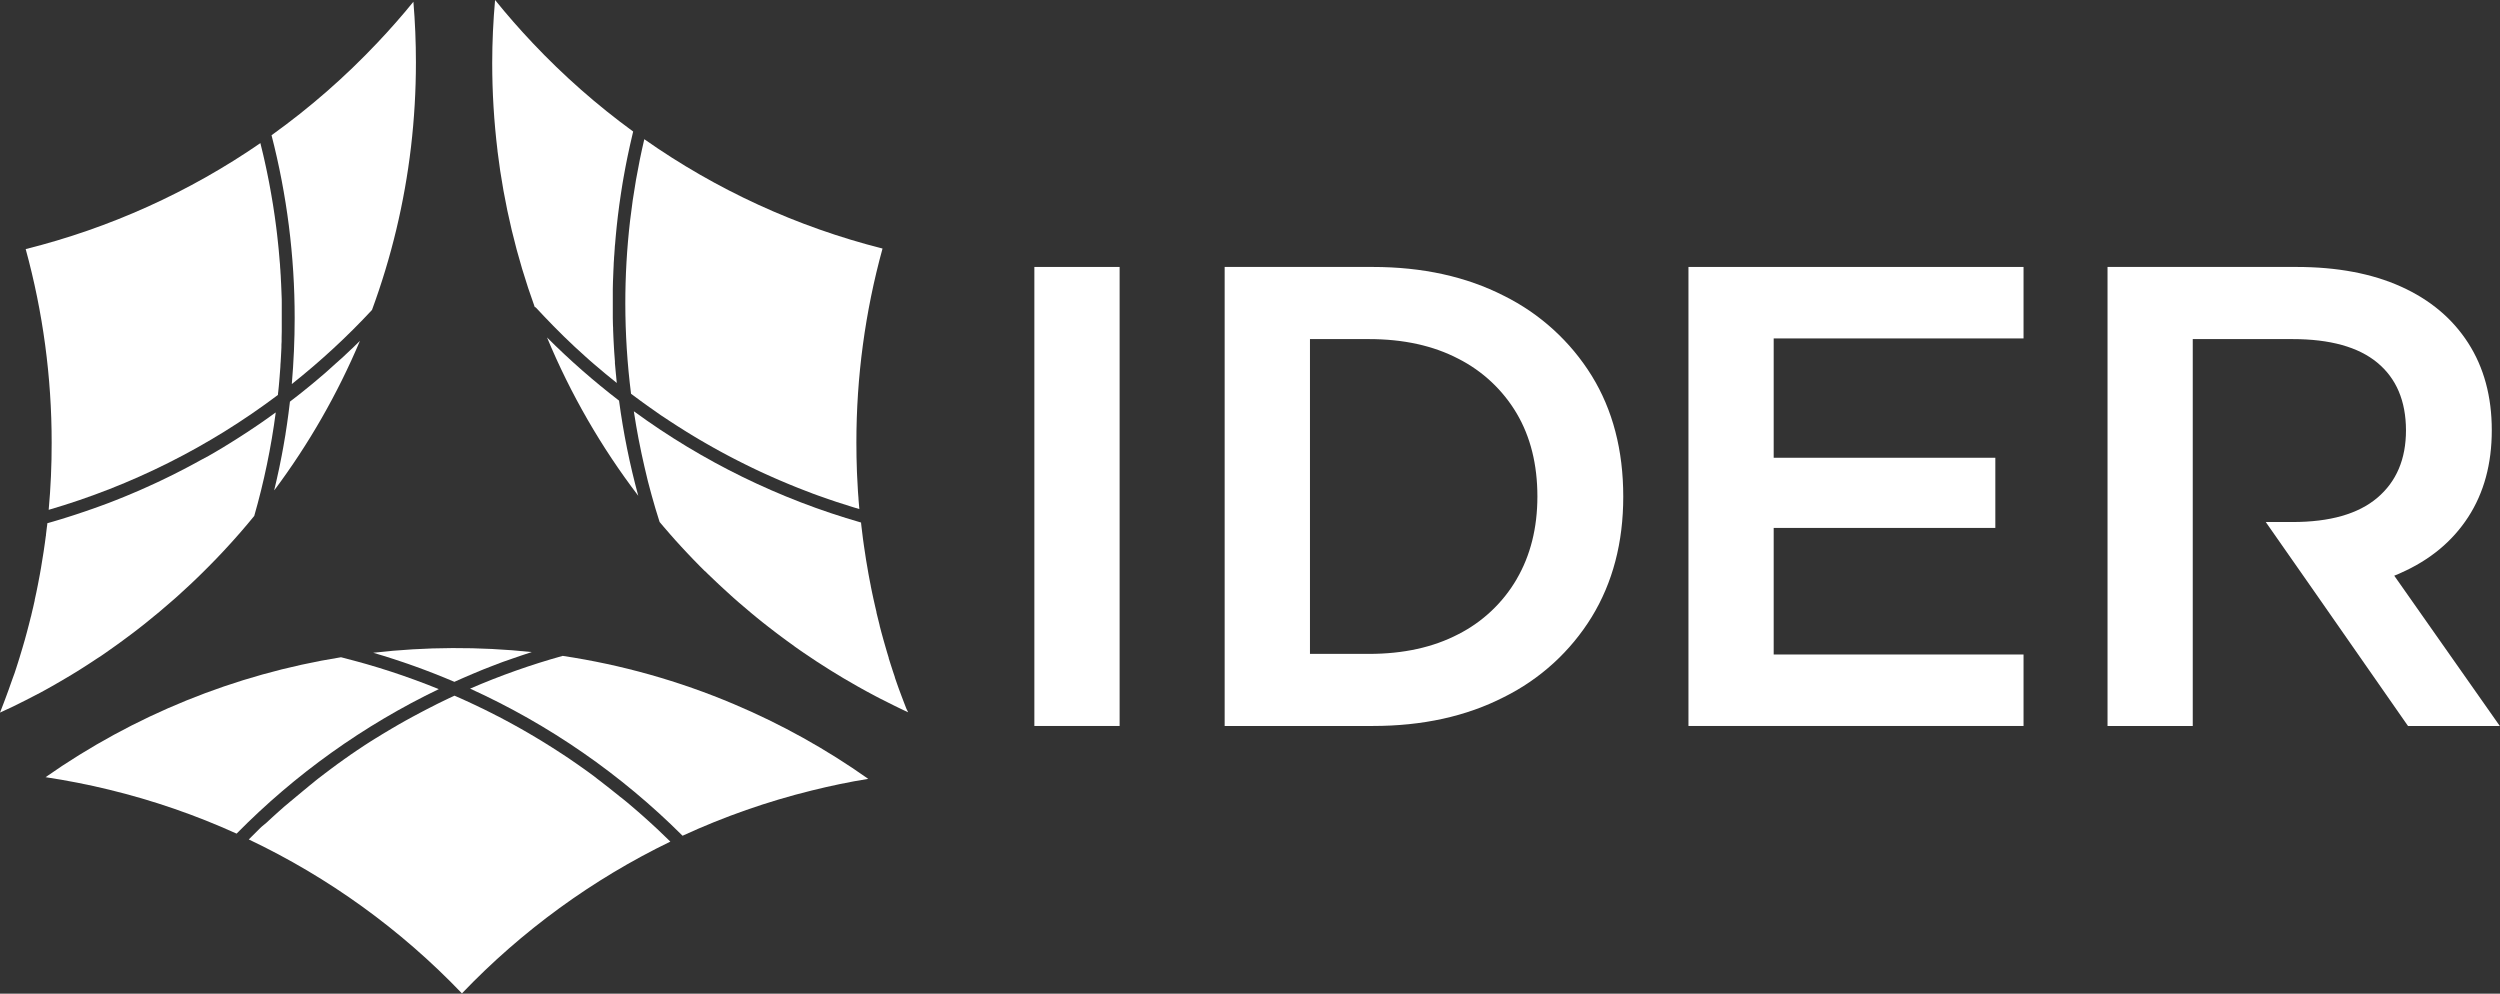
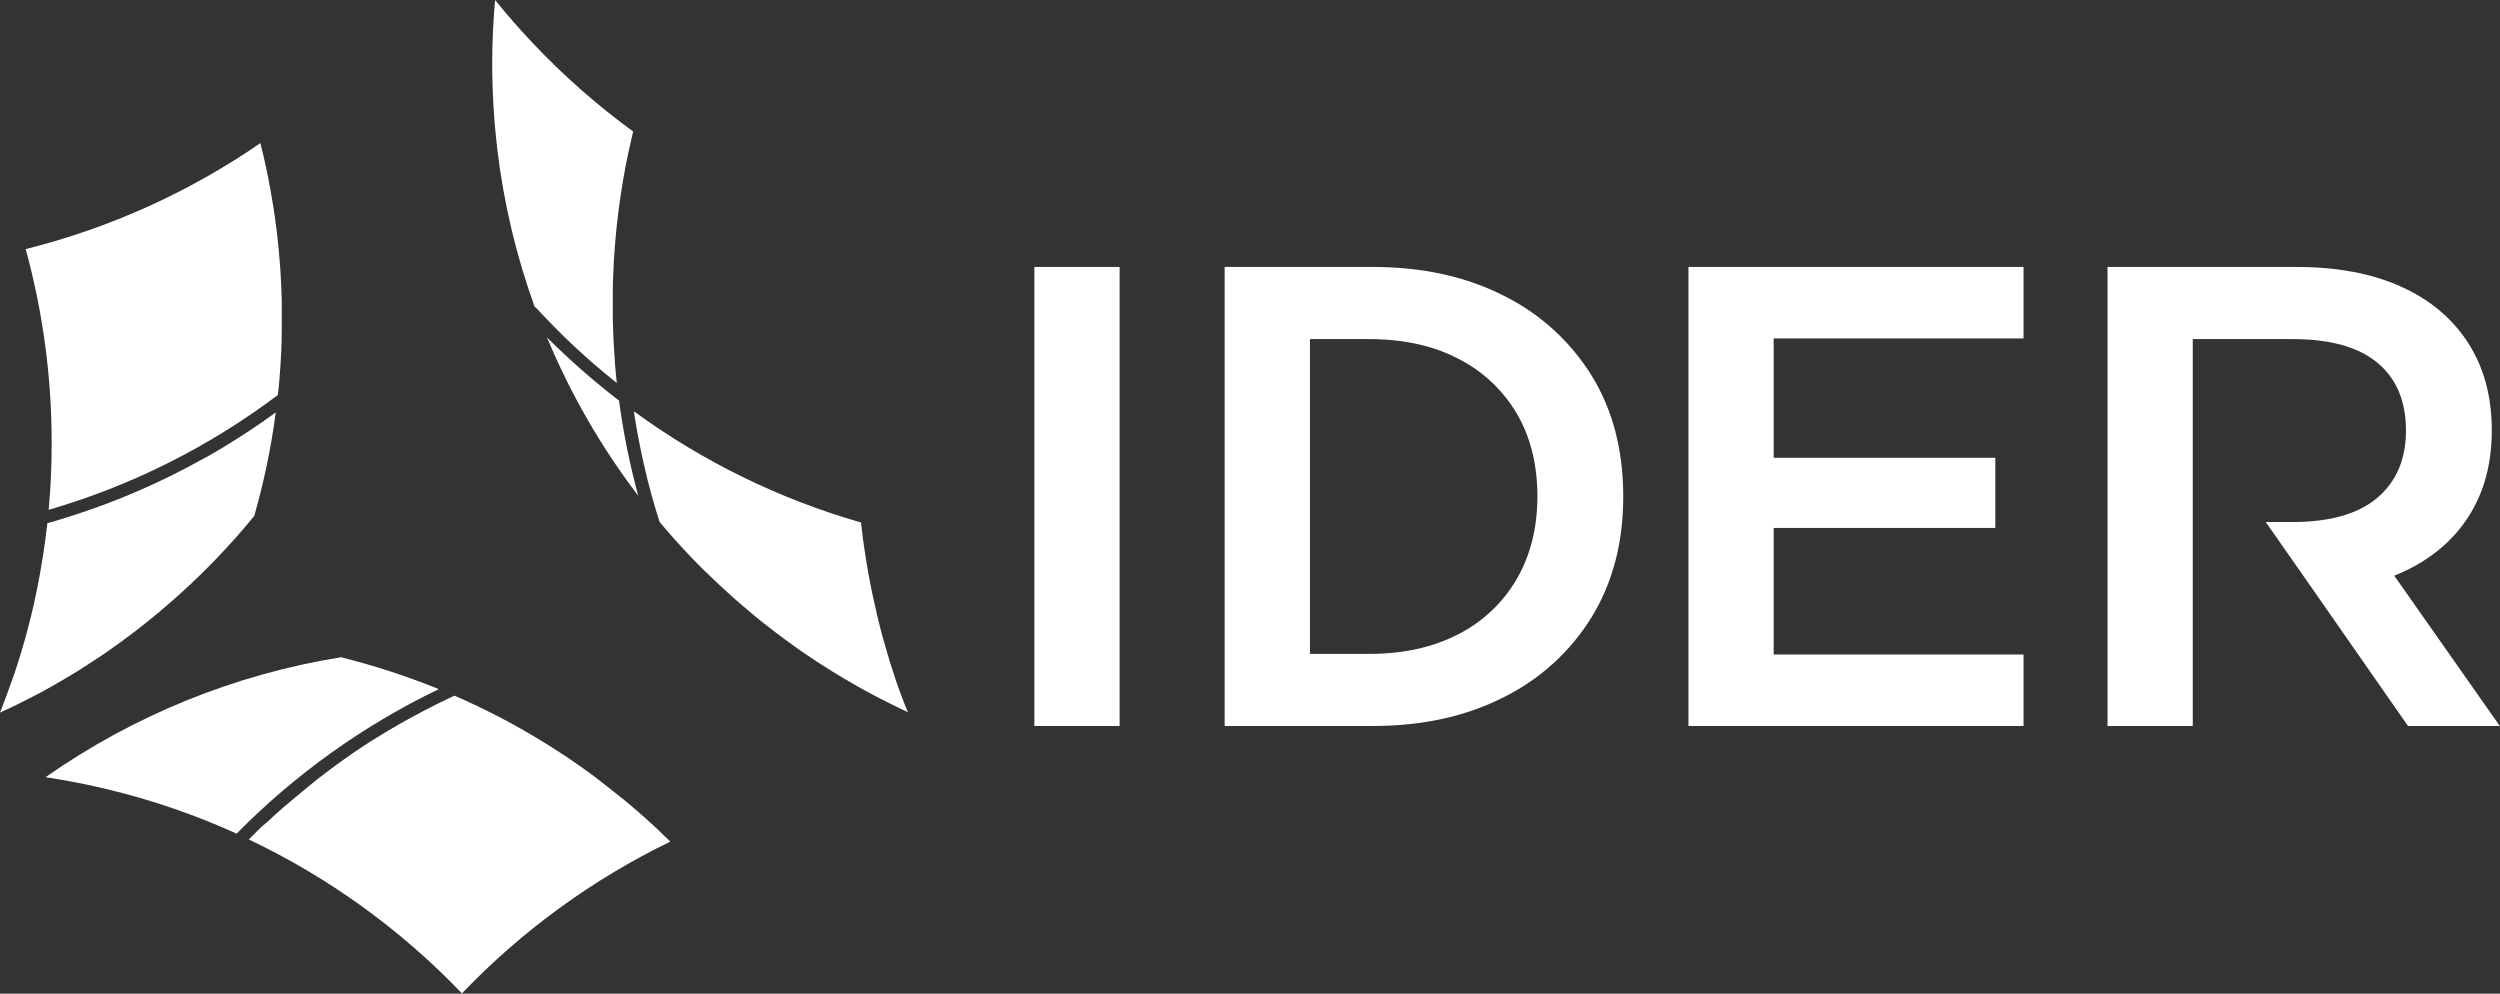
<svg xmlns="http://www.w3.org/2000/svg" width="873" height="347" viewBox="0 0 873 347" fill="none">
  <rect x="0" y="0" width="873" height="347" fill="#333333" stroke="none" />
-   <path d="M122.44 122.16C121.67 122.9 120.9 123.63 120.12 124.35L119.79 124.66L117.13 127.03L116.41 127.68L114.19 129.68L113.65 130.16C112.76 130.93 111.86 131.69 110.96 132.45L110.27 133.04L108.03 134.89L107.38 135.42C106.46 136.17 105.54 136.91 104.61 137.64L104.03 138.1C103.24 138.72 102.46 139.33 101.66 139.93L101.25 140.26C101.25 140.44 101.2 140.62 101.18 140.81C101.07 141.75 100.95 142.7 100.83 143.64L100.74 144.37C100.59 145.51 100.44 146.64 100.27 147.78L100.15 148.6C100.01 149.53 99.87 150.46 99.72 151.4C99.72 151.68 99.63 151.96 99.59 152.24C99.4 153.38 99.21 154.51 99.01 155.64L98.89 156.31C98.72 157.31 98.54 158.22 98.36 159.17L98.18 160.07C97.96 161.21 97.73 162.34 97.5 163.47L97.41 163.88C97.197 164.887 96.977 165.887 96.75 166.88L96.54 167.83C96.29 168.89 96.05 169.95 95.79 171.01C95.79 171.08 95.79 171.14 95.79 171.2C107.827 155.081 117.866 137.563 125.69 119.03L125.63 119.08L123.12 121.53L122.44 122.16Z" fill="white" />
  <path d="M4.06 246.96C7.33 245.38 10.65 243.68 13.93 241.96L15.18 241.28L16.56 240.52L18.16 239.62C19.89 238.62 21.69 237.62 23.51 236.51L26.51 234.7L28.95 233.17C29.4 232.88 29.87 232.59 30.32 232.29L31.86 231.29L32.2 231.07L33.51 230.2L33.77 230.03L35.32 229.03L36.47 228.24L36.57 228.17C37.25 227.71 37.93 227.23 38.57 226.76C39.21 226.29 39.66 226 40.19 225.61C40.72 225.22 41.28 224.84 41.81 224.45C43 223.59 44.21 222.69 45.53 221.7L46.61 220.89C47.54 220.18 48.51 219.43 49.77 218.44L50.37 217.97C53.92 215.15 57.44 212.2 60.84 209.2L62.2 207.99C63.61 206.72 64.99 205.45 66.3 204.22L66.36 204.17L67.55 203.04L68.98 201.67L70.32 200.36C73.81 196.94 77.27 193.36 80.62 189.65L81.85 188.28L83.06 186.91C83.44 186.49 83.8 186.07 84.17 185.65C85.68 183.9 87.24 182.06 88.78 180.17C92.177 168.323 94.687 156.24 96.29 144.02L95.93 144.27L94.85 145.05L93.56 145.97L92.46 146.75L91.17 147.65L90.06 148.41L88.76 149.29L87.64 150.03C87.21 150.33 86.77 150.62 86.33 150.91L85.21 151.63L83.87 152.5L82.77 153.2L81.39 154.07L80.32 154.74L78.87 155.63L77.87 156.25L76.27 157.2L75.38 157.73L73.32 158.92L72.88 159.18L70.44 160.48L69.72 160.87L67.9 161.87L66.95 162.38L65.35 163.23L64.3 163.78L62.78 164.56L61.69 165.12L60.2 165.87L59.08 166.42L57.6 167.14L56.46 167.69L54.99 168.39L53.84 168.92L52.35 169.6L51.2 170.12L49.7 170.79L48.56 171.3L47.02 171.95L45.9 172.43L44.32 173.09L43.23 173.54L41.54 174.22L40.54 174.62L38.62 175.37L37.85 175.67L35.13 176.67L34.72 176.82C33.95 177.1 33.19 177.38 32.41 177.65L31.41 177.99L29.64 178.61L28.52 178.98L26.89 179.53L25.7 179.92L24.13 180.42L22.89 180.81L21.36 181.29L20.09 181.67L18.58 182.12L17.29 182.49L16.53 182.71C16.53 183.12 16.44 183.53 16.39 183.94C16.34 184.35 16.3 184.73 16.23 185.22C16.16 185.71 16.12 186.22 16.06 186.65C16.06 186.85 16.06 187.05 15.99 187.25C15.897 187.99 15.797 188.74 15.69 189.5C15.69 189.69 15.63 189.91 15.6 190.12C15.49 190.97 15.36 191.85 15.22 192.73C14.94 194.61 14.63 196.52 14.3 198.42C14.18 199.12 14.05 199.85 13.92 200.57C13.84 201.02 13.75 201.5 13.65 201.98C13.55 202.46 13.46 202.98 13.35 203.57L13.21 204.3C13.04 205.15 12.86 206.01 12.69 206.87L12.12 209.49V209.66L11.55 212.19C11.48 212.45 11.43 212.7 11.36 212.95C11.21 213.62 11.05 214.29 10.89 214.95V215.06L10.79 215.33C10.58 216.22 10.35 217.11 10.12 217.99C9.89 218.87 9.65 219.82 9.4 220.74C9.15 221.66 8.9 222.56 8.65 223.48C8.4 224.4 8.13 225.29 7.86 226.2C7.52 227.38 7.16 228.57 6.79 229.75C6.62 230.34 6.43 230.94 6.23 231.54C6.03 232.14 5.86 232.71 5.67 233.29C5.48 233.87 5.29 234.47 5.09 235.06L4.44 236.83C4.21 237.51 3.98 238.19 3.73 238.83C3.48 239.47 3.25 240.21 3 240.91L2.9 241.16C2.69 241.76 2.48 242.33 2.26 242.91L2.15 243.21C1.88 243.94 1.61 244.67 1.33 245.4C1.05 246.13 0.66 247.13 0.33 248L0 248.84L1.06 248.35L2.29 247.77L4.06 246.96Z" fill="white" />
  <path d="M17 178.03C45.895 169.621 73.02 156.026 97.05 137.91C97.05 137.48 97.14 137.05 97.18 136.62C97.22 136.19 97.29 135.53 97.35 134.99C97.41 134.45 97.45 133.8 97.51 133.2C97.57 132.6 97.6 132.13 97.64 131.59C97.68 131.05 97.74 130.38 97.78 129.77L97.9 128.18C97.9 127.56 97.97 126.94 98.01 126.32C98.05 125.7 98.08 125.32 98.1 124.77C98.12 124.22 98.17 123.48 98.2 122.84C98.23 122.2 98.25 121.84 98.27 121.36C98.27 120.67 98.27 119.99 98.34 119.3C98.34 118.85 98.34 118.39 98.34 117.94C98.34 117.18 98.34 116.42 98.39 115.65C98.39 115.28 98.39 114.9 98.39 114.52C98.39 113.38 98.39 112.24 98.39 111.11C98.39 109.78 98.39 108.45 98.39 107.11C98.39 106.67 98.39 106.23 98.39 105.79C98.39 104.9 98.39 104.02 98.33 103.14L98.27 101.55C98.27 100.76 98.21 99.96 98.17 99.16C98.17 98.6 98.11 98.04 98.08 97.48C98.08 96.72 98 95.96 97.95 95.2C97.95 94.61 97.87 94.03 97.83 93.45C97.83 92.71 97.73 91.97 97.67 91.24C97.61 90.51 97.57 90.05 97.52 89.46C97.47 88.87 97.4 88.01 97.33 87.28L97.15 85.49C97.08 84.77 97 84.05 96.92 83.34C96.84 82.63 96.79 82.13 96.72 81.53C96.65 80.93 96.55 80.11 96.46 79.4L96.22 77.59C96.12 76.89 96.03 76.18 95.93 75.47L95.66 73.67C95.56 72.96 95.45 72.26 95.34 71.55L95.04 69.76C94.93 69.05 94.81 68.35 94.68 67.64C94.55 66.93 94.47 66.45 94.36 65.86L93.97 63.74C93.85 63.15 93.74 62.56 93.62 61.98C93.5 61.4 93.34 60.56 93.19 59.85C93.04 59.14 92.95 58.69 92.82 58.11C92.69 57.53 92.51 56.68 92.35 55.97L91.96 54.25C91.79 53.53 91.61 52.81 91.44 52.09C91.3 51.53 91.17 50.97 91.03 50.42C91.03 50.27 90.96 50.12 90.92 49.98C66.042 67.126 38.284 79.659 8.97 86.98C15.004 109.003 18.054 131.736 18.04 154.57C18.06 162.37 17.71 170.24 17 178.03Z" fill="white" />
-   <path d="M94.82 47.22C100.193 68.064 102.908 89.504 102.9 111.03C102.9 118.71 102.55 126.46 101.9 134.11C111.874 126.207 121.235 117.559 129.9 108.24C136.66 89.871 141.232 70.769 143.52 51.33C144.667 41.532 145.241 31.675 145.24 21.81C145.24 14.73 144.95 7.63 144.36 0.61C140.36 5.54 136.13 10.34 131.8 14.91C120.542 26.846 108.158 37.666 94.82 47.22Z" fill="white" />
  <path d="M187.07 107.34C188.03 108.38 189 109.413 189.98 110.44L190.24 110.71C191.24 111.76 192.24 112.79 193.24 113.82L193.78 114.36L196.78 117.36L197.34 117.9C198.34 118.9 199.42 119.9 200.48 120.9L200.8 121.2C201.85 122.2 202.9 123.13 203.97 124.08L204.27 124.36C205.35 125.36 206.44 126.28 207.53 127.23L208.11 127.72C209.18 128.64 210.26 129.55 211.35 130.46C211.54 130.62 211.73 130.78 211.93 130.93C213.05 131.857 214.173 132.77 215.3 133.67L215.38 133.74C215.31 133.1 215.25 132.45 215.19 131.81C215.19 131.41 215.1 131 215.07 130.59C214.95 129.33 214.83 128.07 214.73 126.81C214.73 126.61 214.73 126.41 214.73 126.22C214.637 125.14 214.557 124.06 214.49 122.98C214.49 122.54 214.44 122.1 214.41 121.66C214.36 120.81 214.31 119.96 214.27 119.12C214.27 118.63 214.22 118.12 214.2 117.66C214.2 116.84 214.13 116.02 214.1 115.2C214.1 114.72 214.1 114.2 214.05 113.77L213.99 111.14C213.99 110.73 213.99 110.32 213.99 109.91C213.99 108.63 213.99 107.35 213.99 106.07C213.99 104.78 213.99 103.49 213.99 102.21V100.93L214.05 98.34L214.11 96.84C214.11 96.06 214.16 95.27 214.2 94.49C214.2 93.95 214.25 93.42 214.28 92.88C214.28 92.13 214.35 91.38 214.4 90.63C214.4 90.08 214.47 89.53 214.51 88.98C214.56 88.25 214.6 87.52 214.66 86.79C214.66 86.22 214.75 85.66 214.8 85.1C214.86 84.38 214.91 83.66 214.98 82.95C215.05 82.24 215.09 81.81 215.14 81.24L215.35 79.11C215.41 78.54 215.48 77.97 215.54 77.4L215.78 75.29C215.85 74.72 215.93 74.14 216 73.57L216.27 71.47C216.35 70.9 216.44 70.32 216.52 69.75L216.82 67.67L217.09 65.94L217.42 63.87L217.72 62.15C217.84 61.46 217.96 60.78 218.09 60.09C218.22 59.4 218.3 58.94 218.41 58.36L218.8 56.36C218.92 55.79 219.04 55.21 219.15 54.63C219.26 54.05 219.43 53.28 219.58 52.63C219.73 51.98 219.83 51.48 219.95 50.9C220.07 50.32 220.25 49.56 220.41 48.9C220.57 48.24 220.68 47.75 220.81 47.17C220.91 46.76 221 46.35 221.1 45.93C208.493 36.739 196.76 26.405 186.05 15.06C181.48 10.23 177.05 5.18 172.88 0C172.24 7.28 171.88 14.64 171.88 22C171.88 32.225 172.498 42.44 173.73 52.59V52.73C175.998 71.325 180.359 89.604 186.73 107.22L187.07 107.34Z" fill="white" />
-   <path d="M224.99 48.61C220.576 67.431 218.351 86.698 218.36 106.03C218.374 116.551 219.041 127.062 220.36 137.5L221.23 138.15L222.31 138.95L223.57 139.88L224.64 140.66L225.94 141.59L226.99 142.34L228.34 143.28L229.34 143.99L230.76 144.99L231.76 145.64L233.36 146.7L234.16 147.23C234.93 147.74 235.7 148.23 236.48 148.73L236.57 148.79L239.01 150.33L239.73 150.78L241.46 151.84L242.37 152.39L243.92 153.32L244.92 153.9C245.41 154.19 245.92 154.48 246.4 154.76L247.45 155.36L248.89 156.18L249.97 156.78L251.4 157.57L252.51 158.17L253.93 158.93L255.05 159.52C255.52 159.77 255.99 160.02 256.47 160.26L257.6 160.84L259.03 161.56L260.17 162.13L261.6 162.83L262.74 163.39L264.19 164.08L265.33 164.62L266.79 165.29L267.94 165.81L269.41 166.47L270.56 166.98L272.05 167.63L273.19 168.11L274.7 168.75L275.83 169.22L277.38 169.85L278.49 170.3L280.08 170.92L281.16 171.34L282.81 171.96L283.81 172.36L285.53 172.99L286.53 173.34L288.41 174L289.24 174.29C290 174.56 290.77 174.82 291.53 175.07L291.96 175.22C293.79 175.82 295.64 176.41 297.49 176.98L298.2 177.2L300.08 177.76C299.98 176.76 299.9 175.65 299.81 174.58C299.81 174.02 299.73 173.44 299.69 172.86C299.65 172.28 299.61 171.86 299.58 171.35V171.22C299.47 169.42 299.38 167.8 299.31 166.22L299.24 164.72C299.11 161.33 299.05 157.92 299.05 154.57C299.034 131.669 302.105 108.87 308.18 86.79C278.352 79.248 250.157 66.308 224.99 48.61Z" fill="white" />
  <path d="M316.52 247.51C316.23 246.78 315.94 246.03 315.66 245.29C315.38 244.55 315.15 243.95 314.9 243.29C314.57 242.41 314.24 241.51 313.9 240.61C313.68 240.01 313.46 239.4 313.25 238.78L312.5 236.62C312.5 236.62 312.5 236.54 312.5 236.5L311.78 234.35C311.54 233.61 311.29 232.87 311.06 232.12C310.83 231.37 310.58 230.64 310.35 229.89V229.75C310.15 229.11 309.96 228.47 309.77 227.83C309.58 227.19 309.38 226.53 309.19 225.83C309.08 225.48 308.98 225.12 308.88 224.75C308.7 224.16 308.54 223.56 308.37 222.96C308.335 222.862 308.308 222.762 308.29 222.66C308.11 222.04 307.95 221.43 307.78 220.81C307.61 220.19 307.37 219.29 307.18 218.52V218.41C306.99 217.66 306.81 216.96 306.64 216.24C306.47 215.52 306.26 214.71 306.07 213.94C306.066 213.877 306.066 213.813 306.07 213.75C305.9 213.06 305.73 212.35 305.57 211.63C305.47 211.2 305.37 210.75 305.27 210.29L305.01 209.14C304.85 208.43 304.7 207.71 304.55 206.99C304.4 206.27 304.24 205.51 304.09 204.76V204.68C303.97 204.09 303.85 203.49 303.74 202.89C303.74 202.72 303.67 202.52 303.63 202.33C303.51 201.72 303.4 201.09 303.28 200.46C302.68 197.15 302.14 193.81 301.68 190.54C301.57 189.78 301.46 189.01 301.36 188.25C301.16 186.67 300.98 185.25 300.82 183.84C300.77 183.46 300.73 183.07 300.69 182.68V182.59V182.47C272.168 174.29 245.313 161.142 221.36 143.63C221.36 143.68 221.36 143.73 221.36 143.79C221.58 145.21 221.81 146.64 222.05 148.07C222.1 148.34 222.14 148.62 222.19 148.9C222.43 150.3 222.69 151.7 222.95 153.09C223.01 153.36 223.06 153.63 223.11 153.89C223.39 155.32 223.68 156.76 223.98 158.18L224.07 158.61C224.37 160.01 224.68 161.4 225 162.79L225.12 163.31C225.46 164.72 225.8 166.13 226.12 167.53C226.18 167.8 226.25 168.07 226.32 168.33C226.67 169.71 227.04 171.09 227.42 172.46L227.63 173.22C228.02 174.63 228.42 176.04 228.84 177.45C228.84 177.57 228.91 177.69 228.95 177.81C229.37 179.2 229.79 180.58 230.23 181.95L230.34 182.28C230.78 182.82 231.23 183.35 231.69 183.88C232.49 184.82 233.3 185.76 234.18 186.76C234.77 187.44 235.36 188.1 235.95 188.76L236.06 188.88C236.63 189.5 237.19 190.13 237.77 190.75L237.85 190.85L239.72 192.85L240.56 193.74L242.15 195.41L244.42 197.73L245.95 199.26L246.14 199.44H246.19L247.06 200.3C248.06 201.3 249.12 202.3 250.2 203.3L250.34 203.43L251.17 204.21L252.38 205.33L252.5 205.44C252.92 205.83 253.34 206.22 253.77 206.6L255.17 207.88L256.17 208.78L256.75 209.29L257.42 209.88L257.87 210.28C259.4 211.6 260.94 212.91 262.45 214.17L264.22 215.63L264.61 215.94L266.2 217.23L268.15 218.76L268.32 218.9C268.73 219.21 269.14 219.54 269.56 219.85C269.98 220.16 270.1 220.28 270.38 220.48L270.94 220.91L271.53 221.36L271.91 221.64L272.91 222.39L274.6 223.64L274.69 223.71L276.3 224.87C276.76 225.21 277.21 225.52 277.66 225.87L277.8 225.97L279.35 227.06L280.6 227.92C286.65 232.08 292.93 236 299.29 239.58L300.88 240.47L302.47 241.35L304.07 242.21L305.68 243.07L307.31 243.92C308.93 244.76 310.57 245.59 312.21 246.38C312.76 246.66 313.31 246.92 313.85 247.18L315.05 247.76L315.83 248.13L317.13 248.73L316.52 247.51Z" fill="white" />
  <path d="M216.17 139.9C207.316 133.101 198.915 125.732 191.02 117.84C199.223 137.561 209.931 156.144 222.88 173.13C219.906 162.215 217.664 151.114 216.17 139.9Z" fill="white" />
  <path d="M234.09 293.89C232.703 292.523 231.3 291.173 229.88 289.84L229.28 289.28L227.72 287.84L226.94 287.13C226.48 286.71 226.02 286.28 225.55 285.87L224.68 285.09L223.35 283.92L222.43 283.12L221.13 282L220.18 281.19L218.9 280.11L217.9 279.3C217.47 278.95 217.05 278.59 216.62 278.3L215.62 277.48L214.35 276.48L213.35 275.67L212.08 274.67L211.03 273.86L209.76 272.86C209.41 272.59 209.06 272.32 208.7 272.06L207.43 271.06L206.35 270.26L205.07 269.33L203.98 268.55L202.69 267.64L201.6 266.87L200.29 265.97L199.2 265.22L197.87 264.32L196.77 263.59L195.44 262.73L194.34 262.01L192.98 261.14L191.88 260.45C191.42 260.15 190.95 259.87 190.49 259.58L189.41 258.91L187.97 258.04L186.91 257.4C186.41 257.1 185.91 256.8 185.4 256.51L184.4 255.92L182.75 254.97C182.45 254.81 182.16 254.64 181.87 254.47L179.7 253.26L179.32 253.05L176.75 251.65L176.04 251.28L174.16 250.28L173.16 249.78L171.54 248.95L170.46 248.41L168.92 247.64L167.78 247.1L166.28 246.37L165.1 245.82C164.61 245.59 164.1 245.35 163.62 245.13L162.42 244.58L160.95 243.91L159.72 243.37L158.72 242.93L157.72 243.39L156.62 243.9L155.15 244.61L154.07 245.13L152.58 245.86L151.58 246.38L150.06 247.15L149.06 247.66L147.49 248.48L146.56 248.97L144.88 249.87L144.07 250.3L142.07 251.4L141.59 251.66L139.12 253.06L139 253.13L136.69 254.48L135.95 254.92C135.39 255.25 134.83 255.58 134.28 255.92L133.38 256.46L131.88 257.39L130.88 257.99L129.46 258.88L128.46 259.52L127.1 260.4L126.1 261.07L124.77 261.95L123.77 262.64L122.46 263.52L121.46 264.24L120.18 265.13L119.18 265.86L117.92 266.75L116.92 267.5L115.68 268.41L114.68 269.17L113.45 270.09L112.45 270.86L111.23 271.79L110.23 272.58C109.82 272.89 109.42 273.21 109.02 273.58L108.02 274.38C107.62 274.69 107.22 275.02 106.83 275.38C106.44 275.74 106.16 275.91 105.83 276.19L104.64 277.19L103.64 278.01L102.45 279.01L101.45 279.83L100.27 280.83L99.27 281.66L98.09 282.71C97.78 282.98 97.46 283.25 97.16 283.53L95.96 284.61L95.06 285.43L93.81 286.58L92.98 287.35L91.44 288.62L90.82 289.2L88.82 291.2L87.97 292.04L86.87 293.13C114.748 306.37 139.975 324.589 161.31 346.89C182.219 325.028 206.866 307.079 234.09 293.89Z" fill="white" />
  <path d="M15.9 271.39C23.38 272.52 30.83 273.98 38.12 275.76C53.4 279.472 68.298 284.608 82.62 291.1C103.086 270.341 126.98 253.267 153.25 240.63H153.18C151.95 240.13 150.71 239.63 149.47 239.15L148.81 238.9C147.6 238.43 146.39 237.98 145.17 237.53L144.48 237.28C143.24 236.82 142 236.38 140.75 235.95L140.34 235.81C139.11 235.38 137.88 234.97 136.65 234.57L136.25 234.44L132.47 233.24L131.77 233.03C130.53 232.65 129.29 232.28 128.04 231.92L127.36 231.73C126.08 231.37 124.79 231.01 123.51 230.67L123.2 230.59C121.94 230.25 120.67 229.93 119.4 229.59L119.07 229.51C81.954 235.488 46.678 249.811 15.9 271.4V271.39Z" fill="white" />
-   <path d="M130.32 227.94C139.967 230.759 149.437 234.152 158.68 238.1L159.13 237.89L161.55 236.82L162.15 236.56C163.15 236.13 164.15 235.72 165.08 235.3L165.78 235.01L168.18 234.01L168.94 233.7L171.94 232.53L172.39 232.36L175 231.36L175.82 231.06L178.7 230.06L178.86 230L181.91 228.95L182.72 228.68L185.25 227.85L185.69 227.7C167.28 225.763 148.713 225.844 130.32 227.94Z" fill="white" />
-   <path d="M256.23 245.86C237.1 237.769 217.03 232.115 196.49 229.03C185.463 232.095 174.661 235.918 164.16 240.47C191.762 253.02 216.89 270.419 238.35 291.84C252.869 285.152 267.99 279.858 283.51 276.03C289.98 274.43 296.58 273.03 303.19 271.98C288.525 261.604 272.78 252.846 256.23 245.86Z" fill="white" />
  <path d="M361.2 253.51V93.22H390.97V253.51H361.2Z" fill="white" />
  <path d="M706.62 118.18V93.22H589.61V253.51H706.62V228.55H619.37V184.35H696.77V159.85H619.37V118.18H706.62Z" fill="white" />
  <path d="M836.07 201.03C836.86 200.72 837.65 200.42 838.42 200.03C848.567 195.53 856.39 189.043 861.89 180.57C867.39 172.097 870.137 161.983 870.13 150.23C870.13 138.47 867.383 128.317 861.89 119.77C856.397 111.223 848.58 104.663 838.44 100.09C828.28 95.51 816.103 93.22 801.91 93.22H735.95V253.51H765.71V118.41H800.52C813.653 118.41 823.537 121.157 830.17 126.65C836.803 132.143 840.137 140.007 840.17 150.24C840.17 160.307 836.837 168.167 830.17 173.82C823.503 179.473 813.62 182.297 800.52 182.29H791.2L808.2 206.62L840.87 253.51H872.93L836.07 201.03Z" fill="white" />
  <path d="M555.84 131.23C548.423 119.234 537.795 109.555 525.16 103.29C512.013 96.583 496.75 93.227 479.37 93.22H427.65V253.51H479.37C496.77 253.51 512.033 250.15 525.16 243.43C537.814 237.165 548.447 227.461 555.84 215.43C563.173 203.43 566.84 189.43 566.84 173.43C566.84 157.203 563.173 143.137 555.84 131.23ZM529.63 202.23C524.827 210.469 517.751 217.149 509.25 221.47C500.47 226.05 490.05 228.34 477.99 228.34H457.44V118.41H478.01C490.07 118.41 500.49 120.7 509.27 125.28C517.747 129.58 524.819 136.214 529.65 144.4C534.457 152.56 536.86 162.227 536.86 173.4C536.847 184.367 534.437 193.97 529.63 202.21V202.23Z" fill="white" />
</svg>